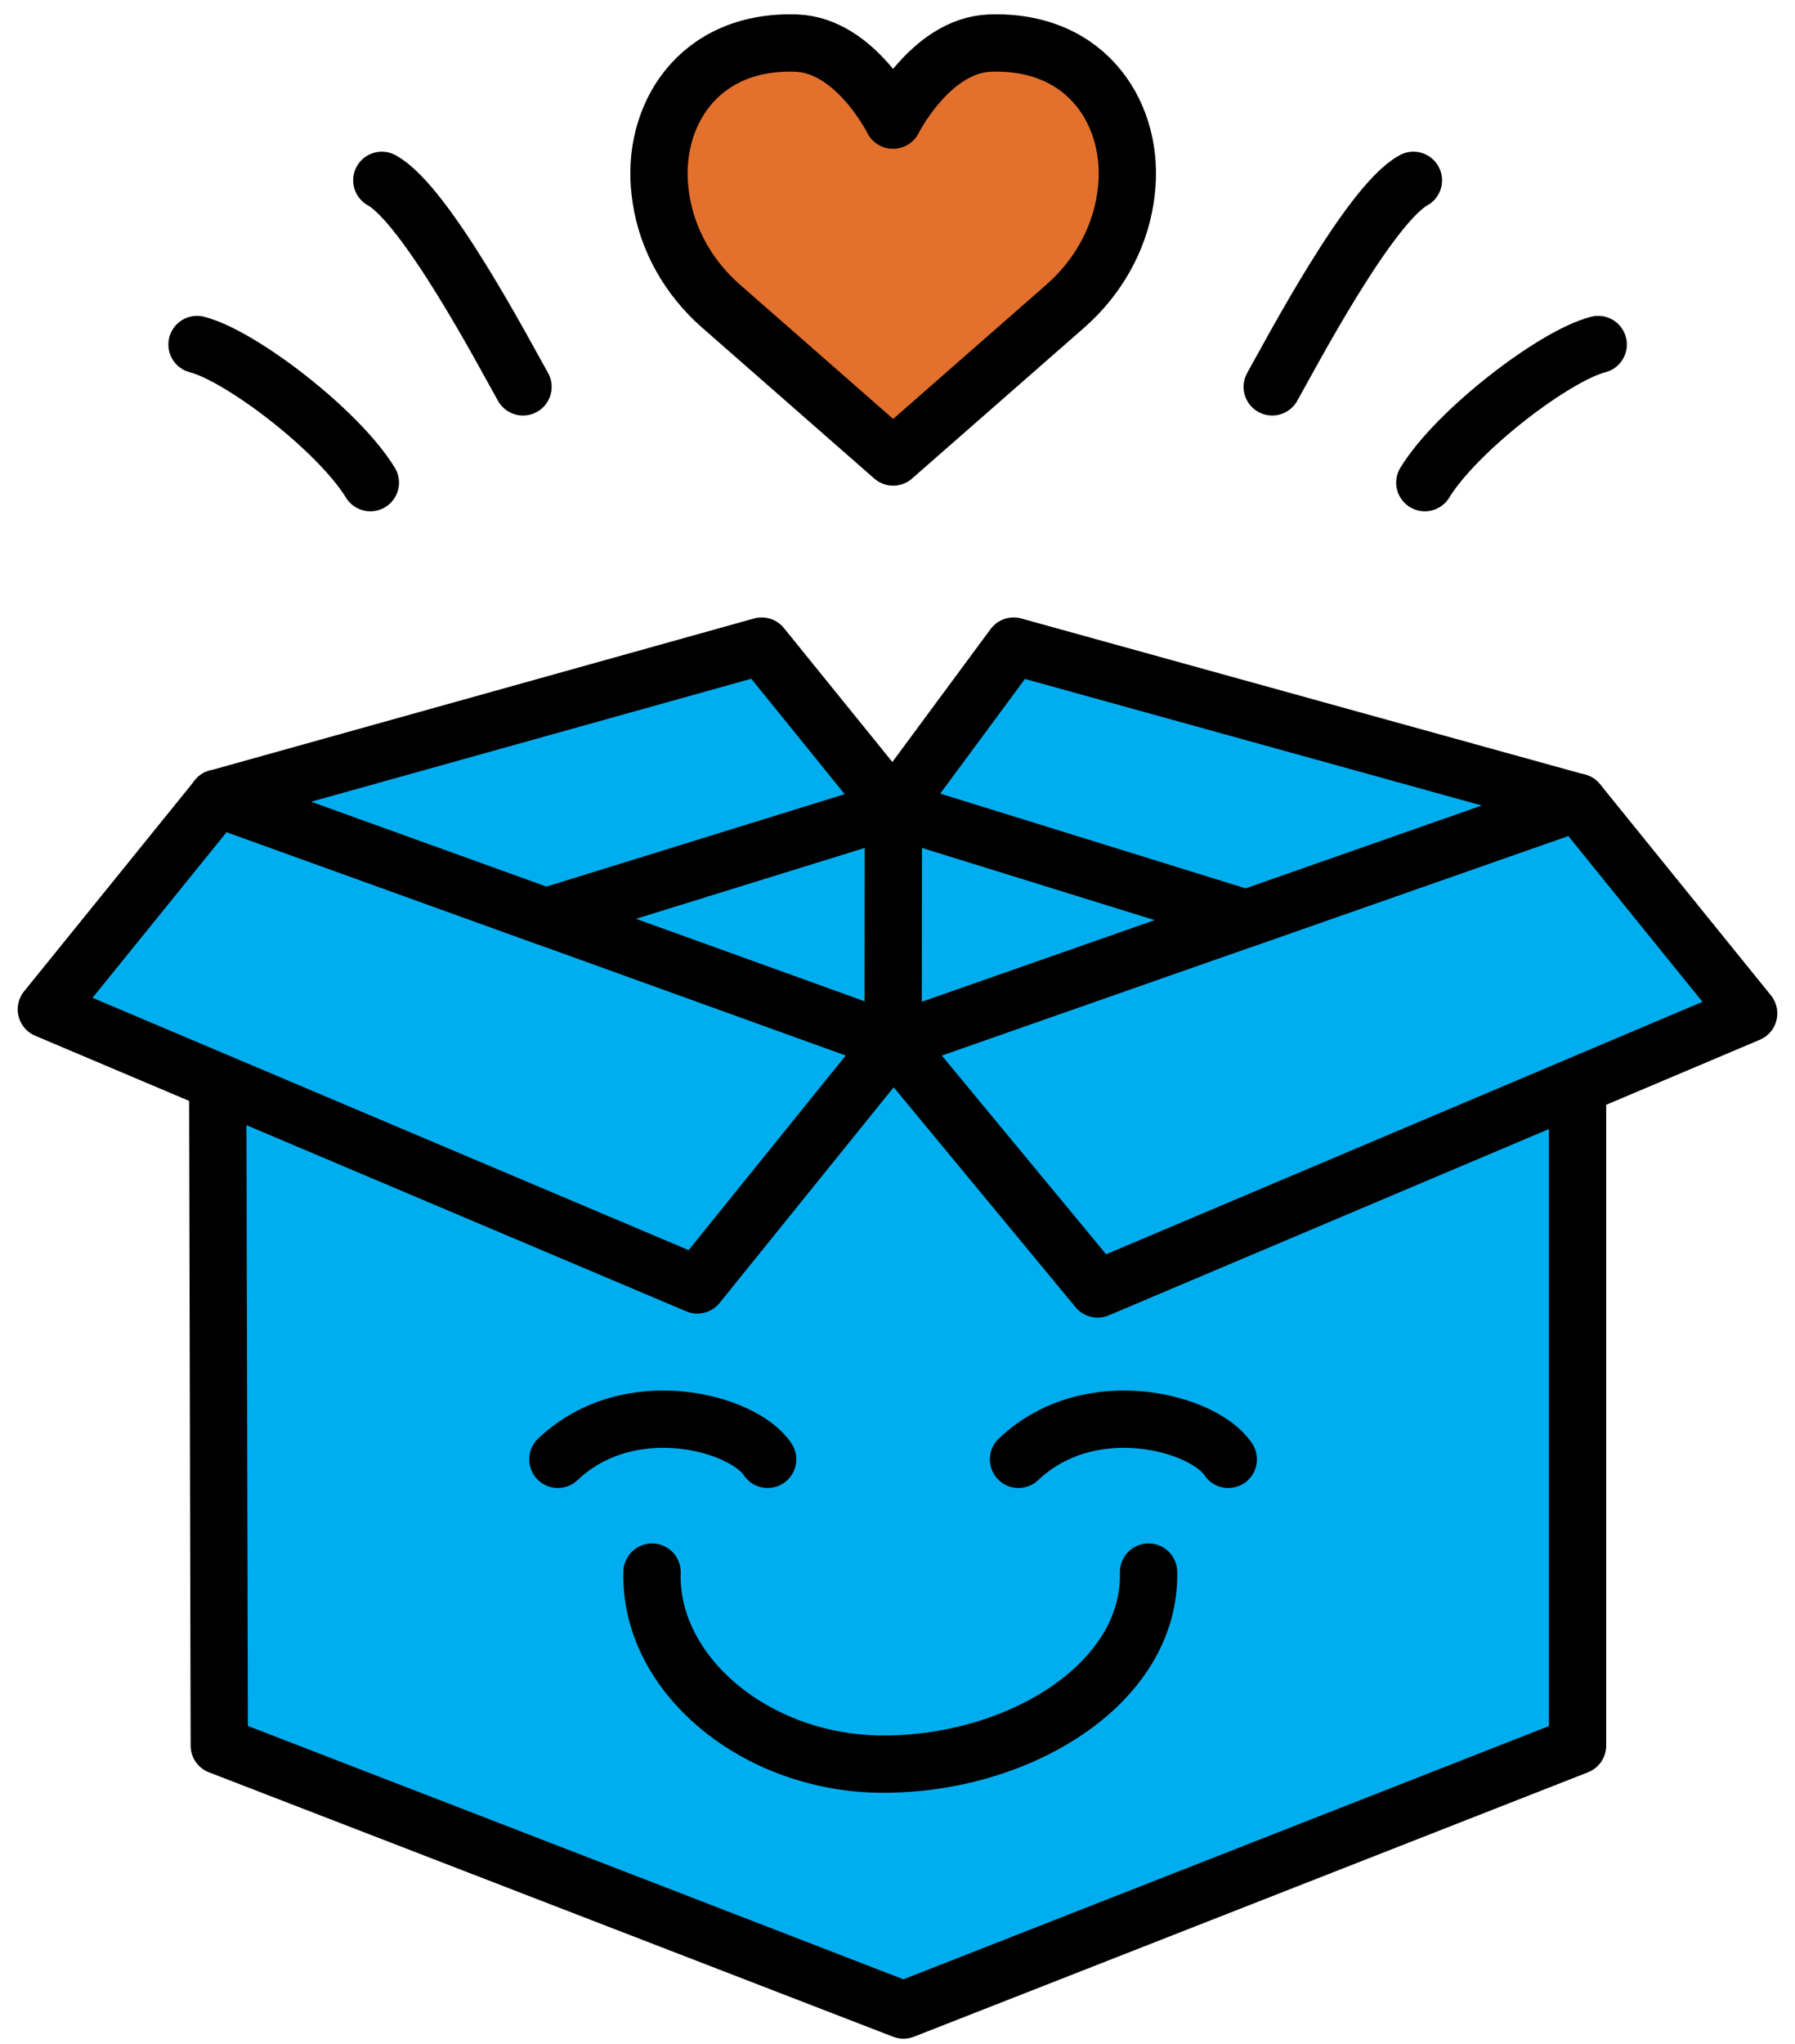
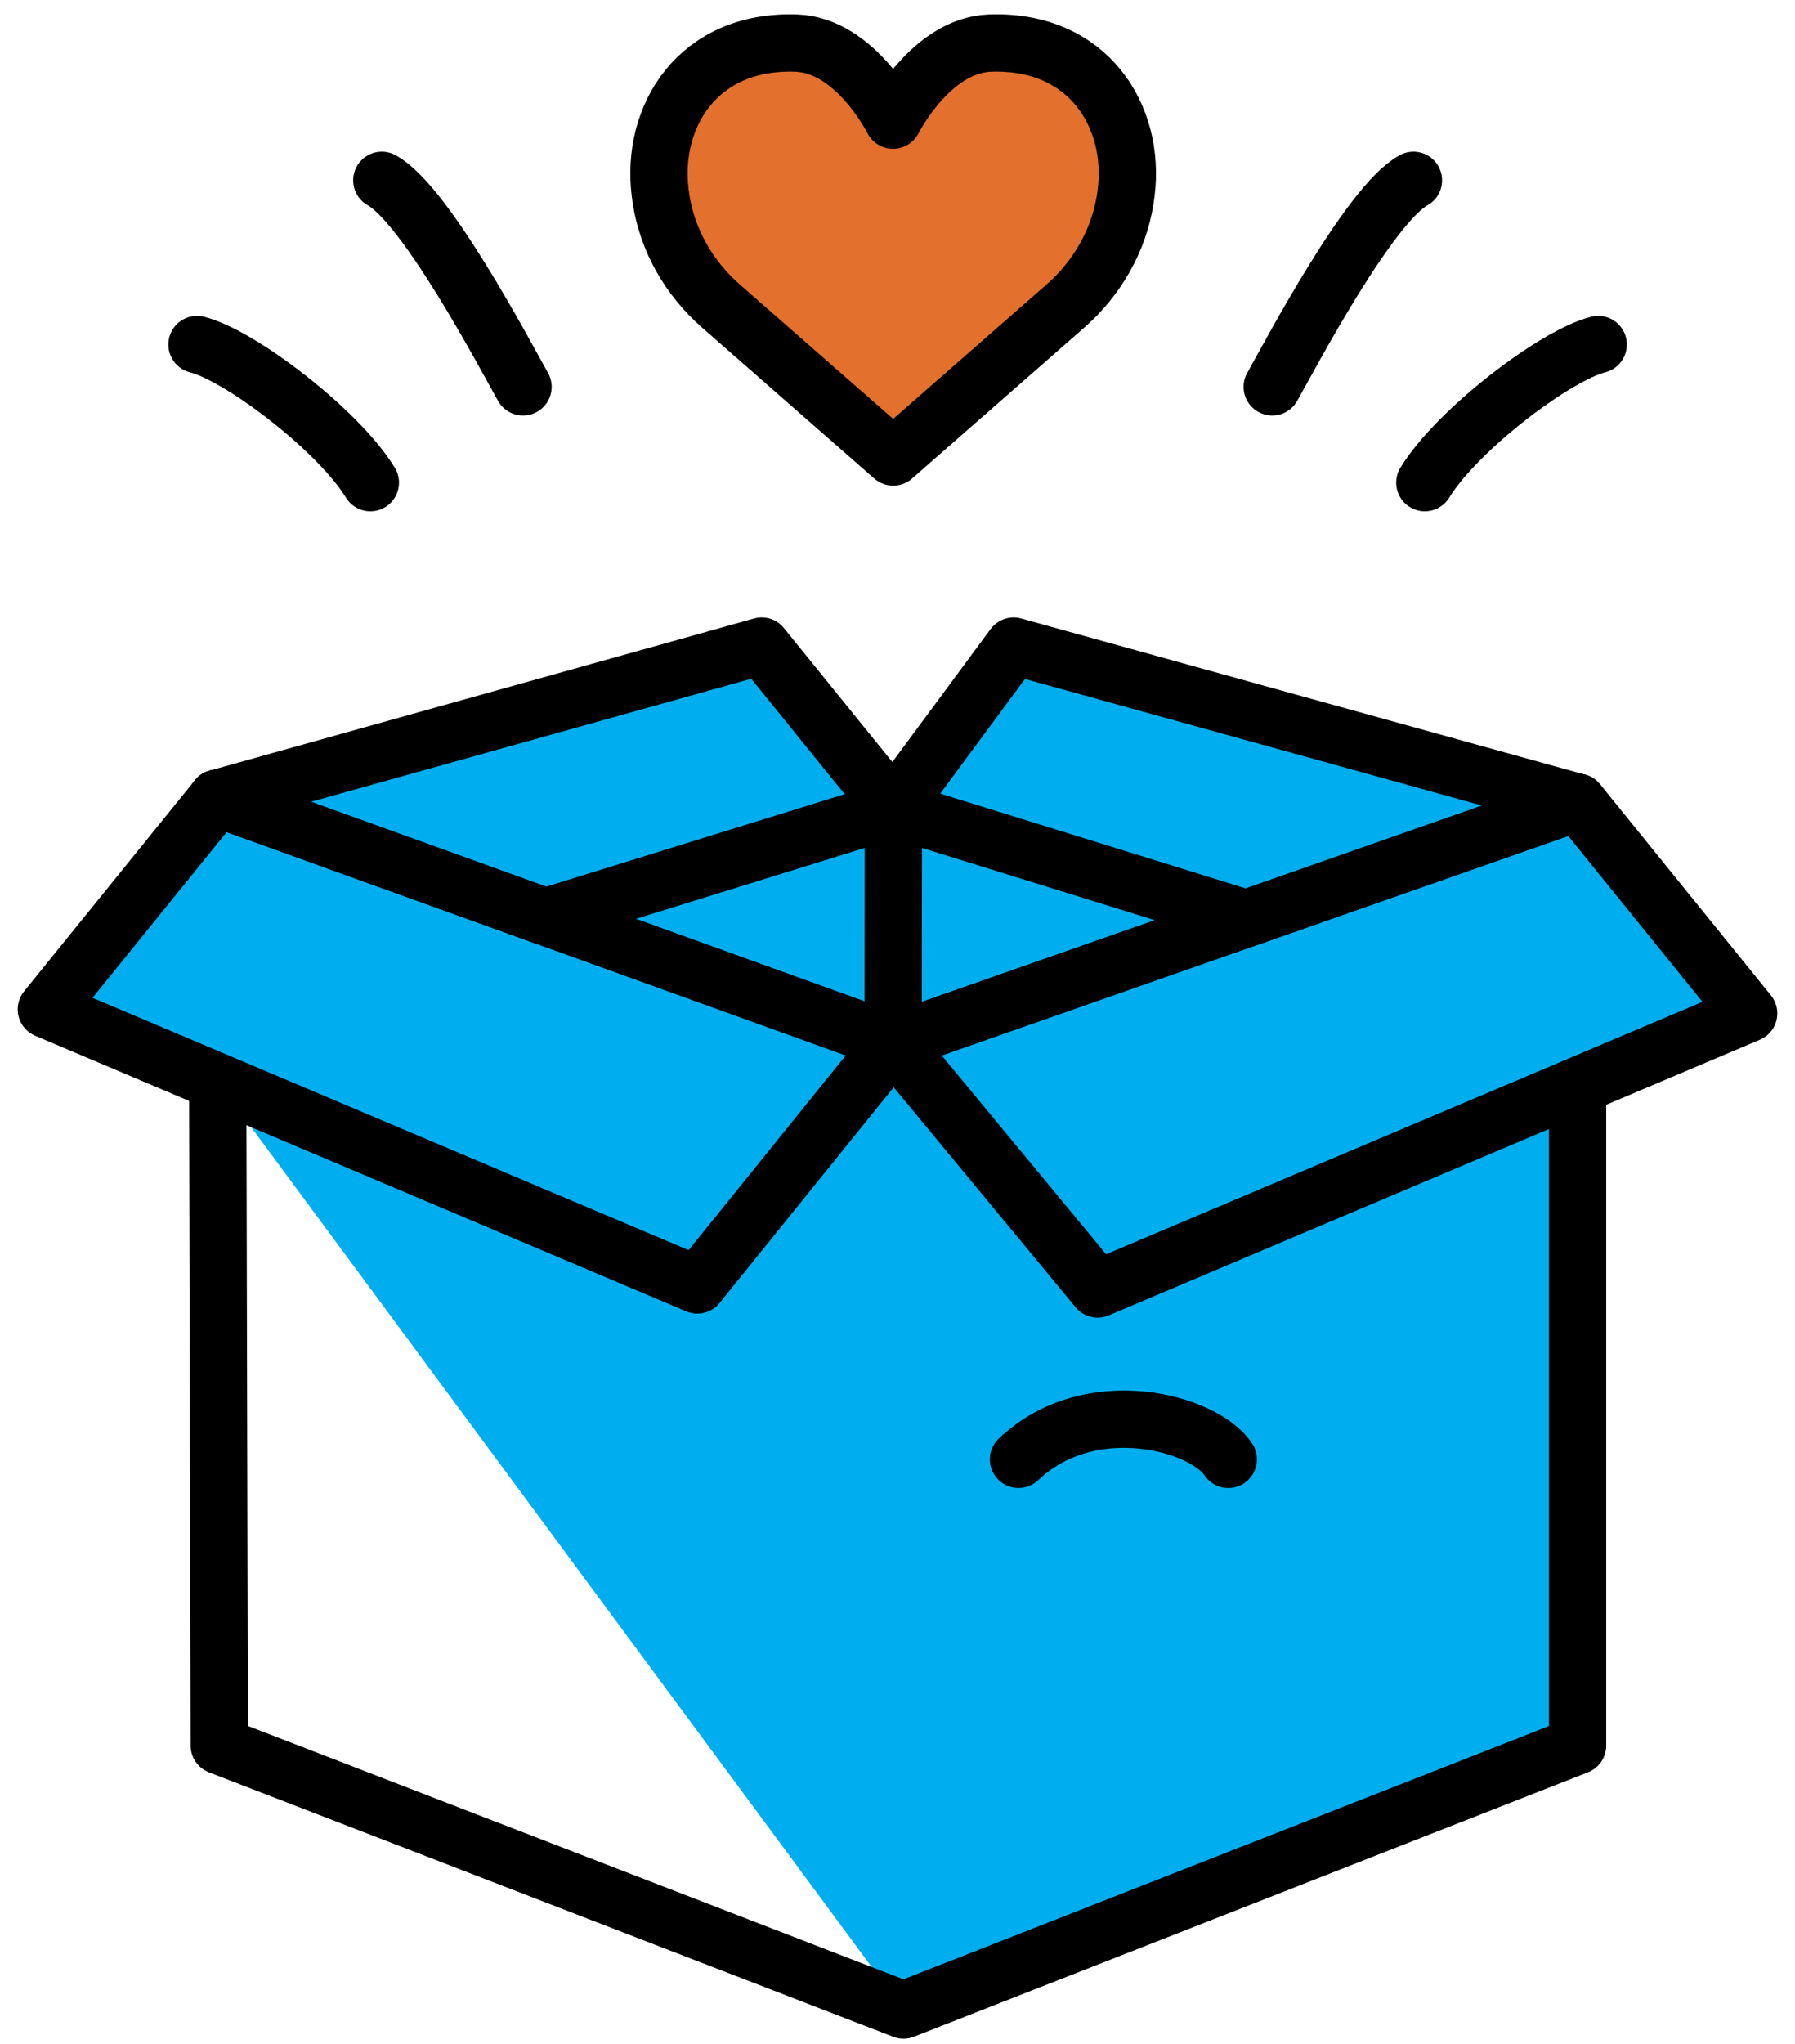
<svg xmlns="http://www.w3.org/2000/svg" fill="none" viewBox="0 0 94 107" height="107" width="94">
  <path fill="#00AEEF" d="M11.372 41.787L28.58 48.001H28.588L46.781 54.563L65.255 48.087L82.612 42.002V42.006" />
  <path stroke-linejoin="round" stroke-linecap="round" stroke-width="3" stroke="black" d="M11.372 41.787L28.58 48.001H28.588L46.781 54.563L65.255 48.087L82.612 42.002V42.006" />
-   <path fill="#00AEEF" d="M82.613 56.847V91.388L47.314 105.232L11.483 91.388L11.401 56.64" />
+   <path fill="#00AEEF" d="M82.613 56.847V91.388L47.314 105.232L11.401 56.64" />
  <path stroke-linejoin="round" stroke-linecap="round" stroke-width="3" stroke="black" d="M82.613 56.847V91.388L47.314 105.232L11.483 91.388L11.401 56.64" />
  <path stroke-linejoin="round" stroke-linecap="round" stroke-width="3" stroke="black" fill="#00AEEF" d="M11.373 41.791L2.427 52.843L36.518 67.27L46.777 54.563L11.373 41.791Z" />
  <path stroke-linejoin="round" stroke-linecap="round" stroke-width="3" stroke="black" d="M46.77 54.563L46.785 42.354" />
  <path stroke-linejoin="round" stroke-linecap="round" stroke-width="3" stroke="black" fill="#00AEEF" d="M82.627 42.002L91.573 53.054L57.481 67.481L46.792 54.559L82.627 42.002Z" />
  <path stroke-linejoin="round" stroke-linecap="round" stroke-width="3" stroke="black" fill="#00AEEF" d="M11.372 41.791L39.887 33.825L46.793 42.354L28.58 47.997L11.372 41.791Z" />
  <path stroke-linejoin="round" stroke-linecap="round" stroke-width="3" stroke="black" fill="#00AEEF" d="M82.612 42.002L53.081 33.825L46.777 42.354L65.255 48.087L82.612 42.002Z" />
  <path fill="#00AEEF" d="M74.615 25.268C76.3 22.515 81.423 18.611 83.694 18.037L74.615 25.268Z" />
  <path stroke-linejoin="round" stroke-linecap="round" stroke-width="3" stroke="black" d="M74.615 25.268C76.3 22.515 81.423 18.611 83.694 18.037" />
  <path fill="#00AEEF" d="M66.623 20.254C67.608 18.51 71.708 10.708 74.018 9.441L66.623 20.254Z" />
  <path stroke-linejoin="round" stroke-linecap="round" stroke-width="3" stroke="black" d="M66.623 20.254C67.608 18.51 71.708 10.708 74.018 9.441" />
-   <path fill="#00AEEF" d="M19.395 25.268C17.711 22.515 12.587 18.611 10.317 18.037L19.395 25.268Z" />
  <path stroke-linejoin="round" stroke-linecap="round" stroke-width="3" stroke="black" d="M19.395 25.268C17.711 22.515 12.587 18.611 10.317 18.037" />
  <path fill="#00AEEF" d="M27.389 20.254C26.404 18.51 22.305 10.708 19.995 9.441L27.389 20.254Z" />
  <path stroke-linejoin="round" stroke-linecap="round" stroke-width="3" stroke="black" d="M27.389 20.254C26.404 18.51 22.305 10.708 19.995 9.441" />
  <path fill="#00AEEF" d="M29.214 76.401C32.977 72.827 38.949 74.485 40.2 76.401H29.214Z" />
-   <path stroke-linejoin="round" stroke-linecap="round" stroke-width="3" stroke="black" d="M29.214 76.401C32.977 72.827 38.949 74.485 40.2 76.401" />
  <path fill="#00AEEF" d="M53.336 76.401C57.099 72.827 63.071 74.485 64.322 76.401H53.336Z" />
  <path stroke-linejoin="round" stroke-linecap="round" stroke-width="3" stroke="black" d="M53.336 76.401C57.099 72.827 63.071 74.485 64.322 76.401" />
  <path fill="#00AEEF" d="M34.146 82.303C33.986 87.629 39.544 92.338 46.219 92.357C53.336 92.377 60.277 88.157 60.148 82.303" />
-   <path stroke-linejoin="round" stroke-linecap="round" stroke-width="3" stroke="black" d="M34.146 82.303C33.986 87.629 39.544 92.338 46.219 92.357C53.336 92.377 60.277 88.157 60.148 82.303" />
  <path stroke-linejoin="round" stroke-linecap="round" stroke-width="3" stroke="black" fill="#E3702D" d="M46.761 6.289C46.761 6.289 44.815 2.37 41.712 2.257C36.514 2.065 34.087 6.132 34.568 10.055C34.583 10.18 34.599 10.305 34.618 10.426C34.954 12.601 36.096 14.568 37.749 16.019L46.773 23.926L55.797 16.019C57.45 14.568 58.587 12.601 58.928 10.426C58.947 10.305 58.963 10.18 58.978 10.055C59.459 6.132 57.028 2.065 51.834 2.257C48.731 2.37 46.769 6.289 46.769 6.289H46.761Z" />
</svg>